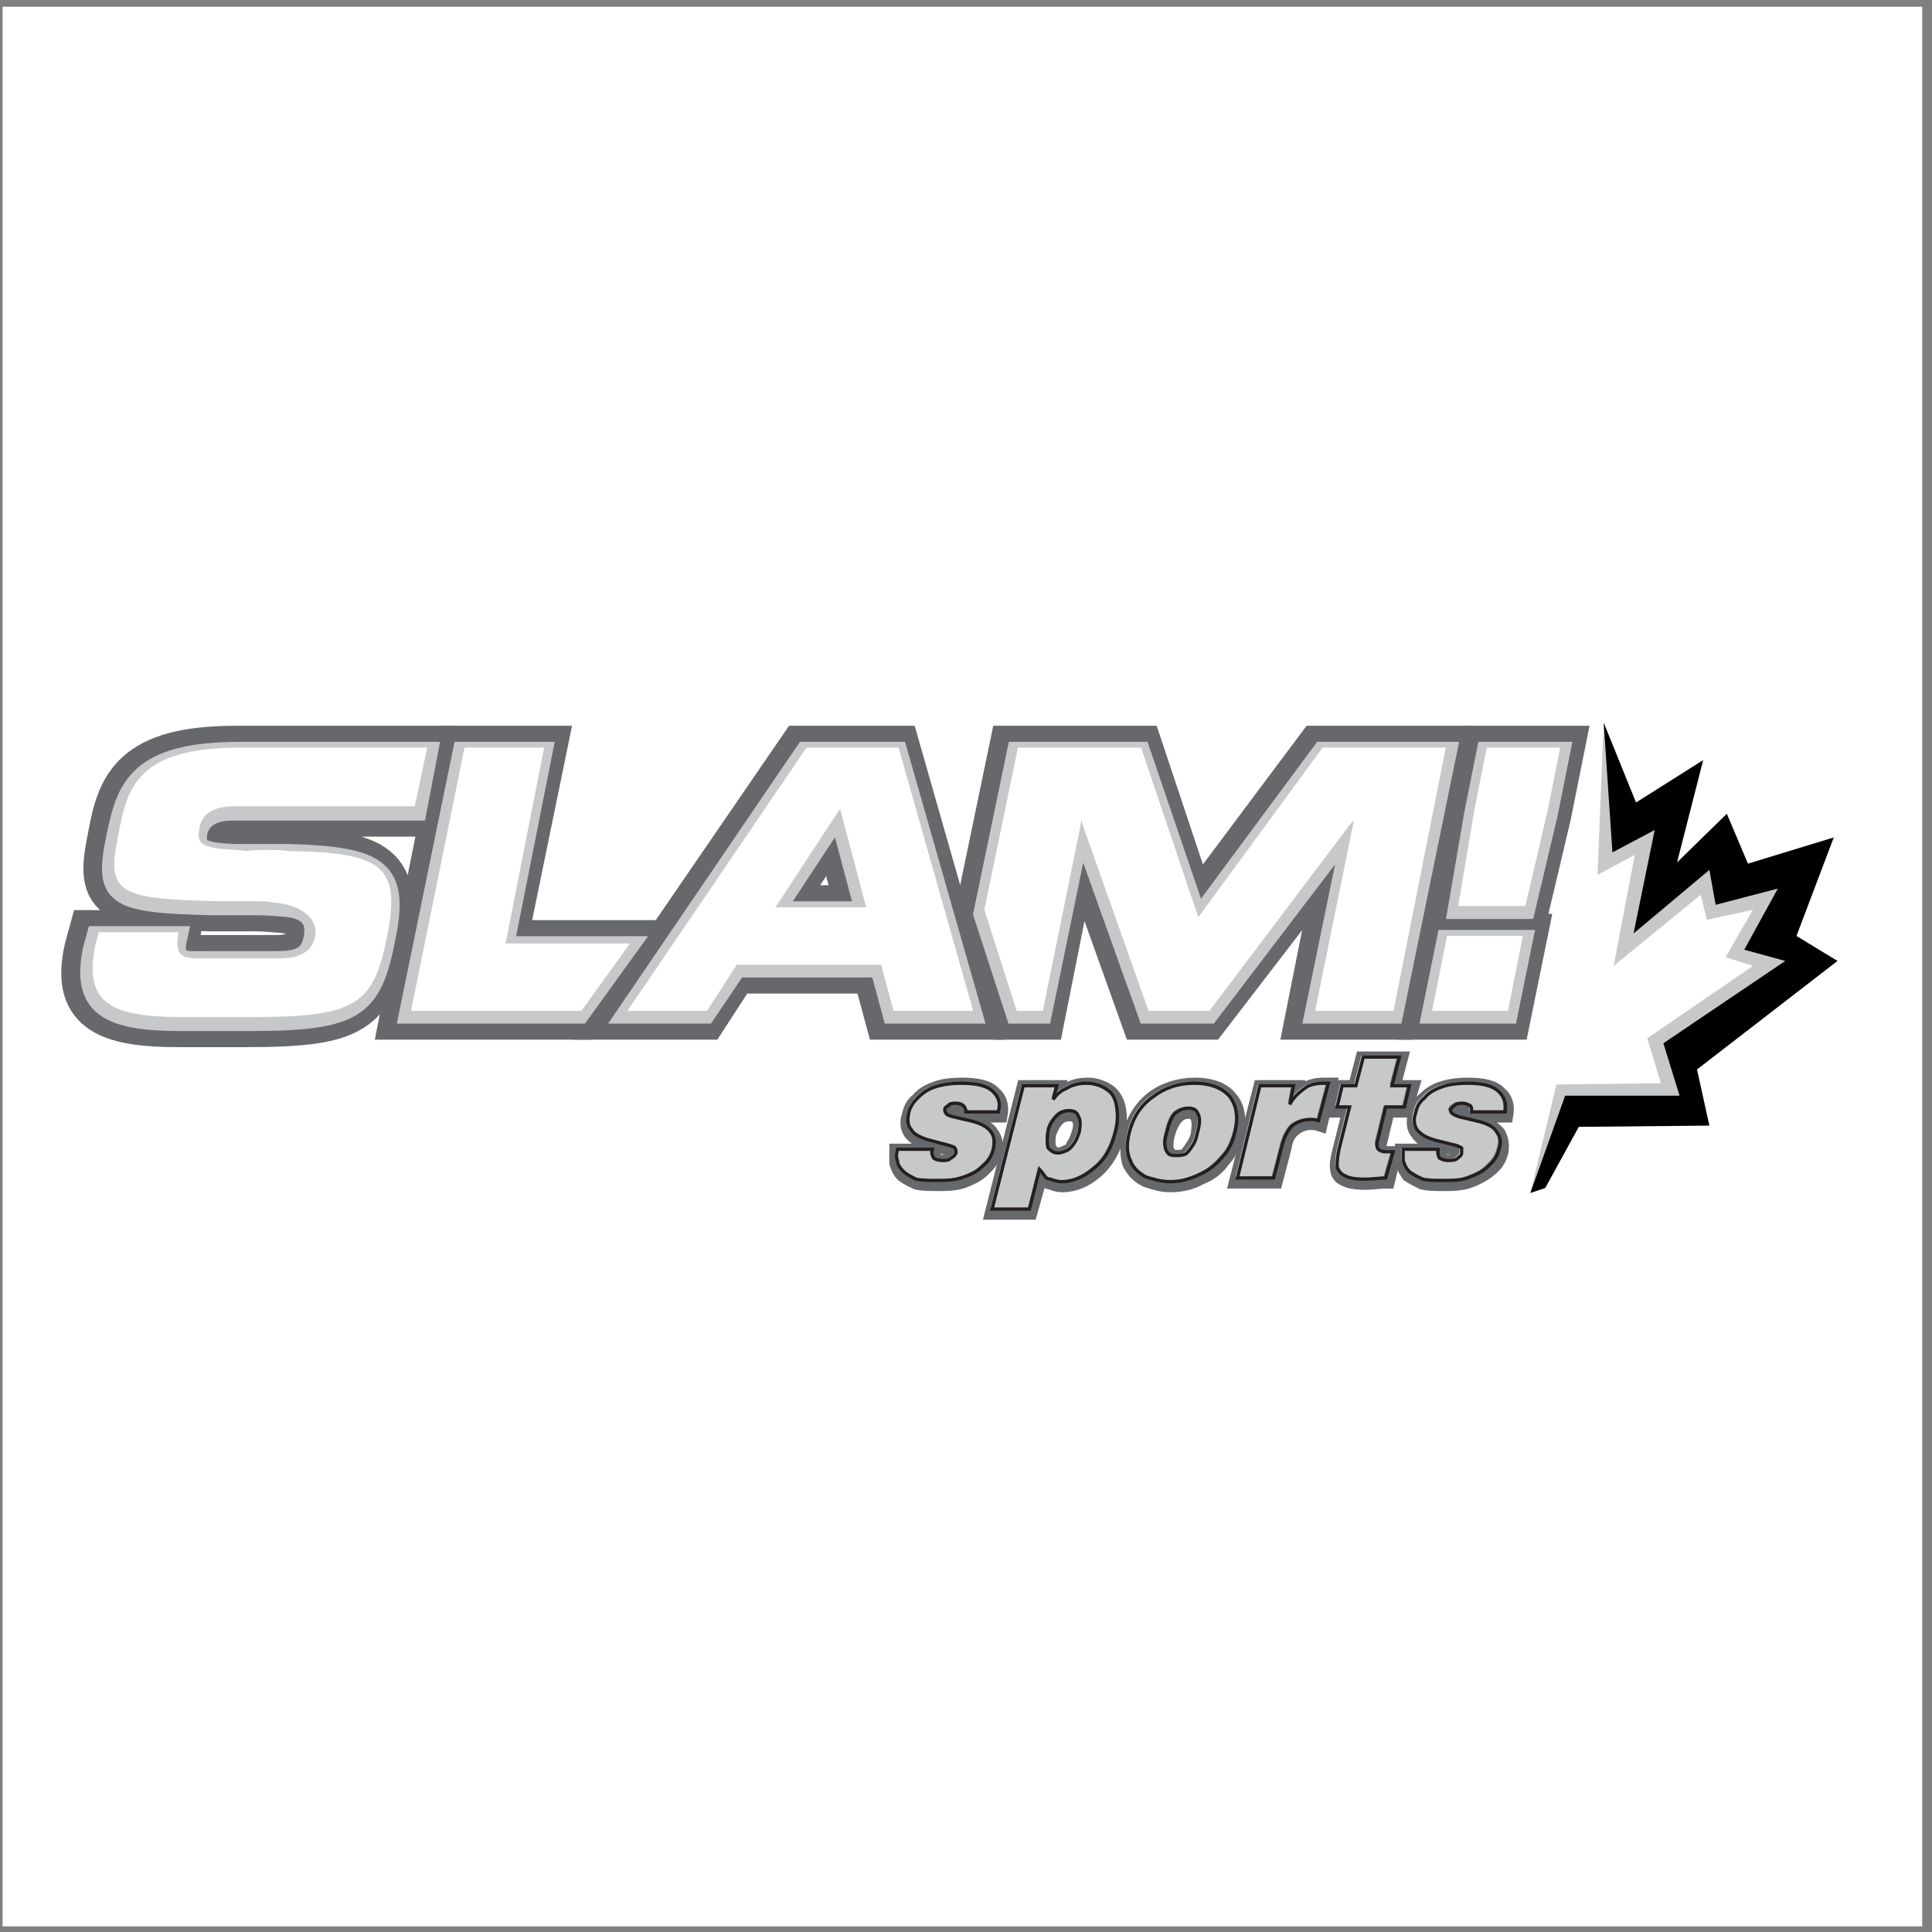
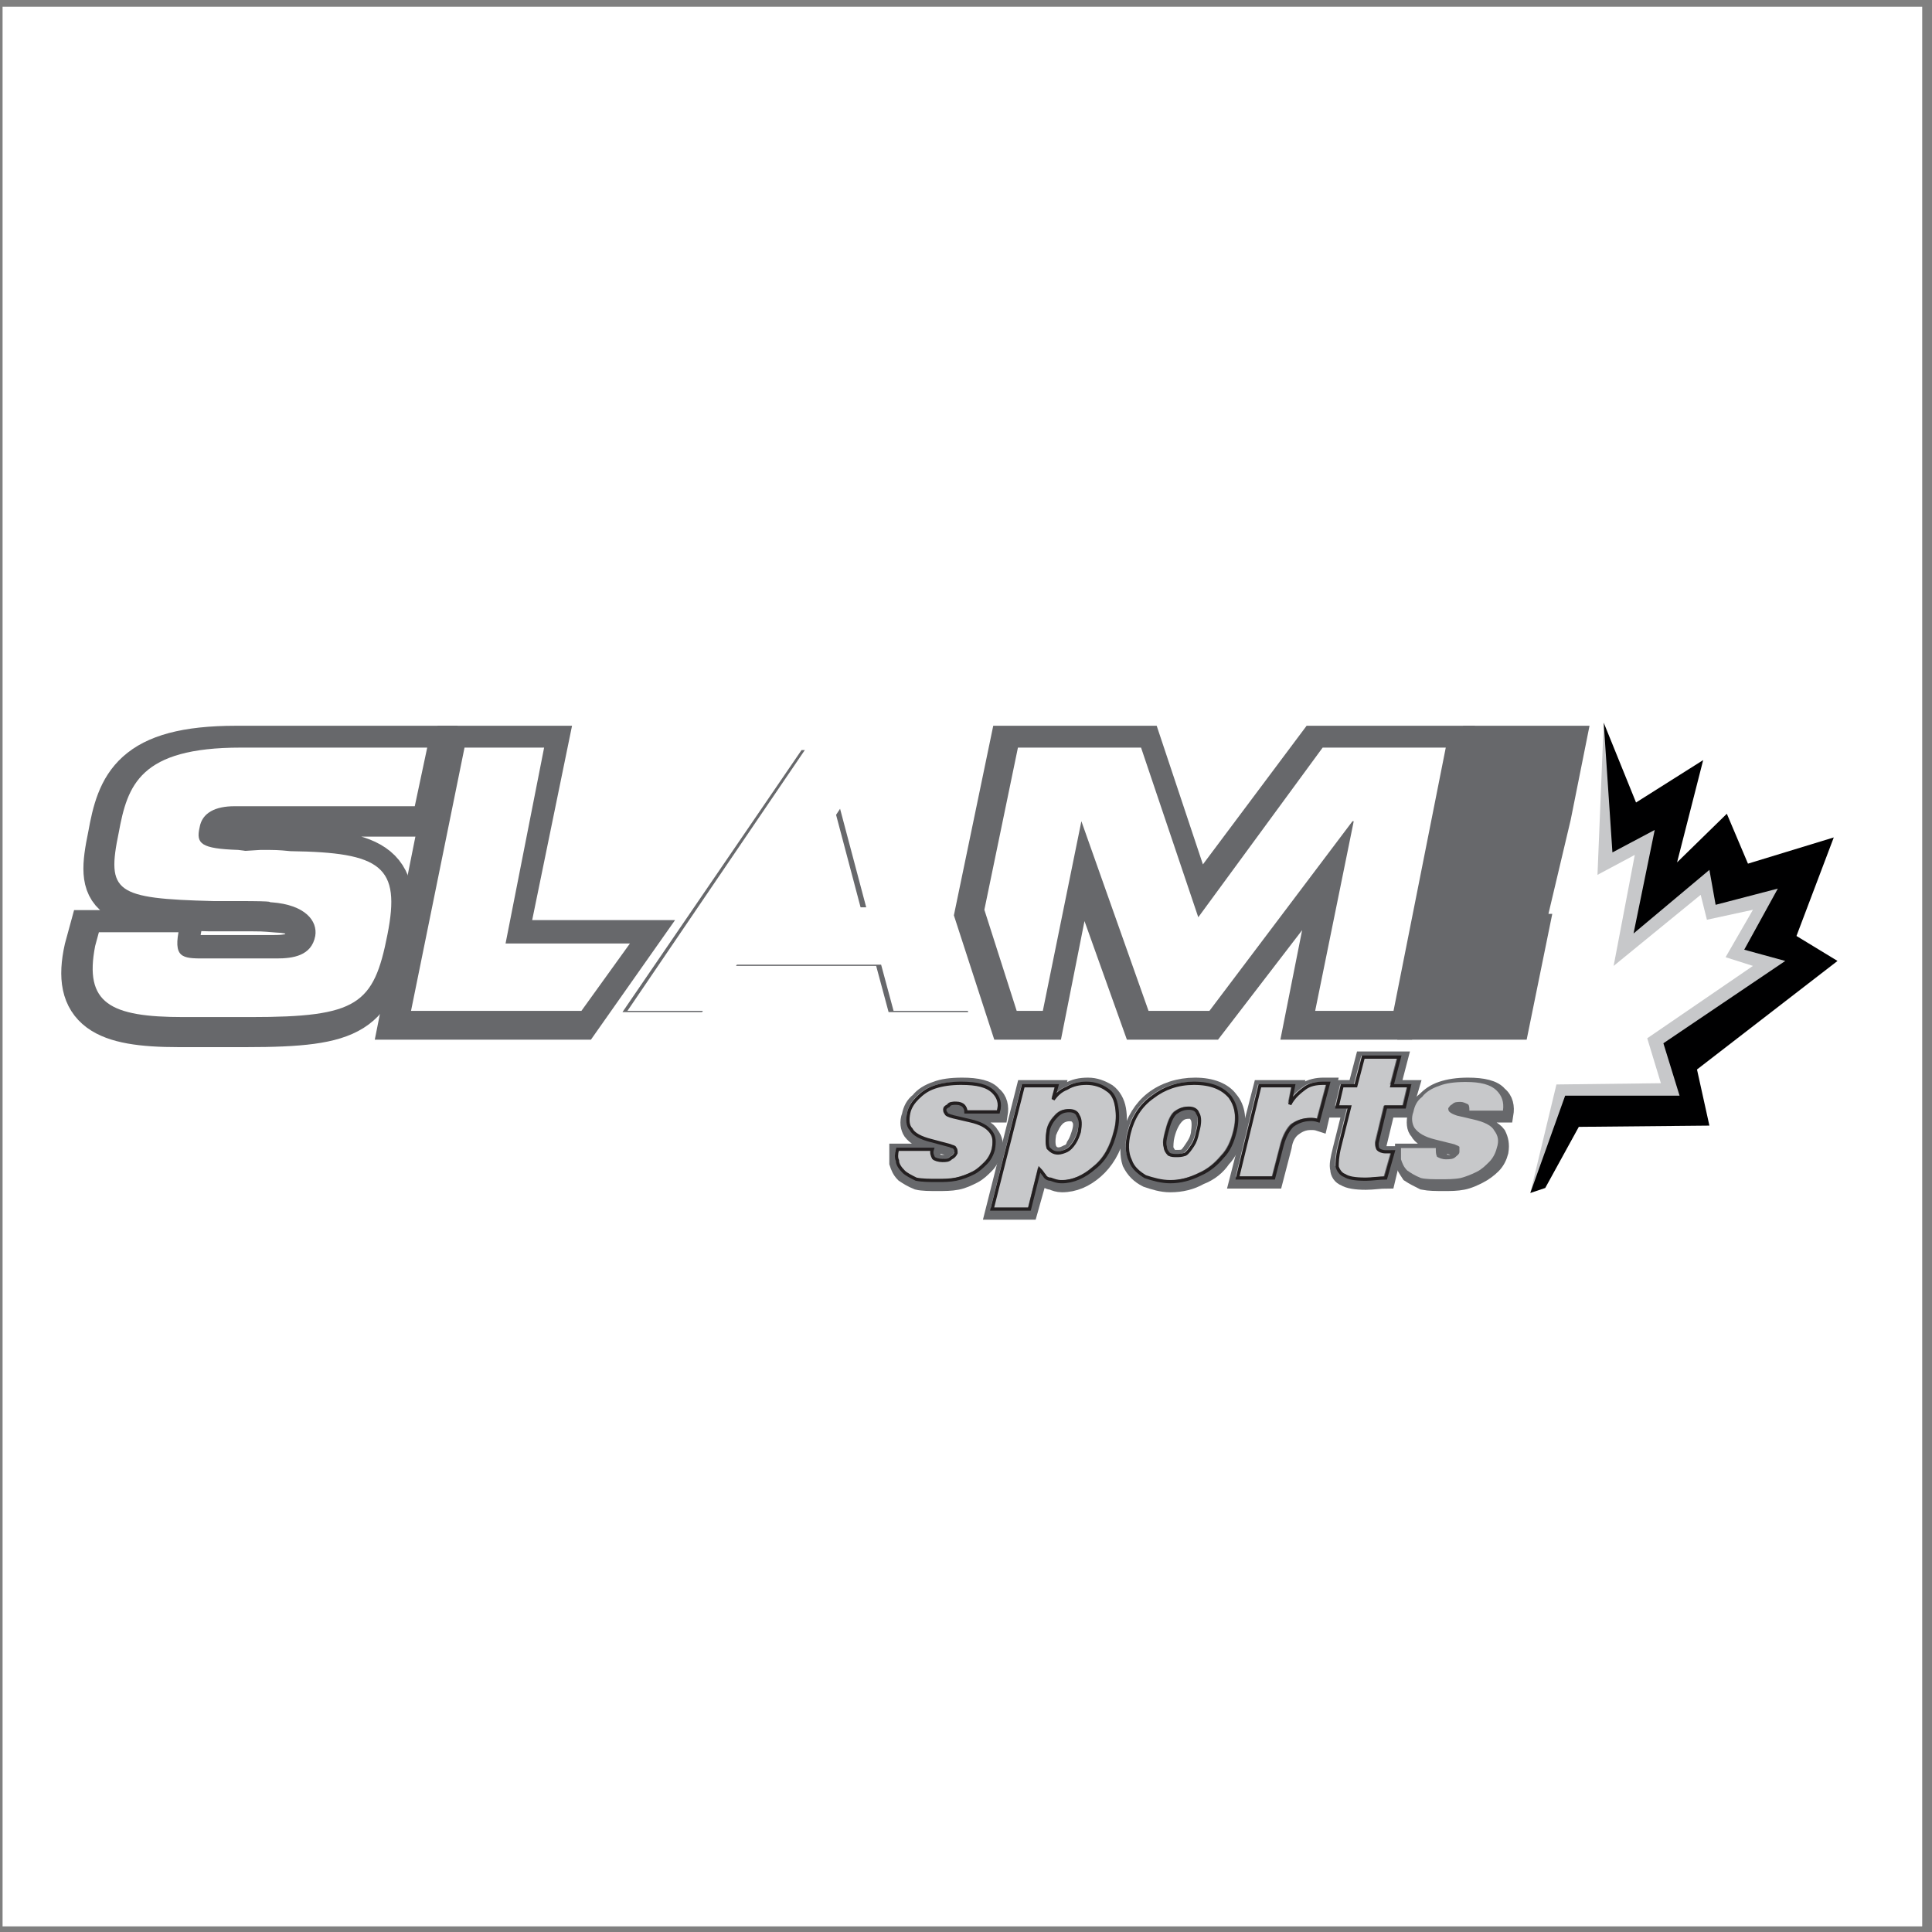
<svg xmlns="http://www.w3.org/2000/svg" width="194pt" height="194pt" viewBox="0 0 194 194" version="1.1">
  <rect x="0" y="0" width="194" height="194" fill="#808080" stroke="none" />
  <g id="surface1">
    <path style=" stroke:none;fill-rule:evenodd;fill:rgb(100%,100%,100%);fill-opacity:1;" d="M 0.258 0.676 L 193.016 0.676 L 193.016 193.434 L 0.258 193.434 L 0.258 0.676 " />
    <path style=" stroke:none;fill-rule:evenodd;fill:rgb(40.399%,40.799%,42%);fill-opacity:1;" d="M 41.398 81.211 L 23.039 81.211 C 21.168 81.211 19.793 81.836 19.543 83.34 C 19.168 84.969 19.668 85.469 23.414 85.594 C 24.664 85.594 23.414 85.594 25.664 85.594 C 27.16 85.594 27.41 85.594 28.66 85.594 C 37.777 85.844 39.773 87.223 38.402 93.984 C 37.027 101.125 35.402 102.379 24.664 102.379 L 17.922 102.379 C 10.551 102.379 7.805 100.875 9.055 95.238 L 9.43 93.859 L 17.422 93.859 C 16.922 96.617 18.047 96.367 20.293 96.367 L 27.285 96.367 C 28.91 96.367 30.785 96.242 31.156 94.238 C 31.406 92.609 31.156 90.98 27.785 90.855 C 26.164 90.73 26.789 90.73 23.289 90.73 C 22.418 90.73 21.668 90.73 20.918 90.73 C 11.051 90.48 10.18 89.852 11.426 83.84 C 12.301 78.953 13.551 75.32 23.664 75.32 L 42.648 75.32 L 41.398 81.211 " />
    <path style="fill:none;stroke-width:52.532;stroke-linecap:butt;stroke-linejoin:miter;stroke:rgb(40.399%,40.799%,42%);stroke-opacity:1;stroke-miterlimit:2.613;" d="M 414.627 1126.145 L 230.748 1126.145 C 212.008 1126.145 198.237 1119.905 195.733 1104.889 C 191.977 1088.625 196.985 1083.633 234.504 1082.385 C 247.024 1082.385 234.504 1082.385 257.039 1082.385 C 272.023 1082.385 274.527 1082.385 287.046 1082.385 C 378.36 1079.889 398.352 1066.121 384.62 998.608 C 370.848 927.313 354.573 914.793 247.024 914.793 L 179.497 914.793 C 105.672 914.793 78.168 929.809 90.687 986.089 L 94.443 999.856 L 174.489 999.856 C 169.481 972.321 180.749 974.817 203.245 974.817 L 273.275 974.817 C 289.55 974.817 308.329 976.065 312.085 996.073 C 314.55 1012.337 312.085 1028.601 278.283 1029.849 C 262.047 1031.097 268.307 1031.097 233.252 1031.097 C 224.528 1031.097 217.016 1031.097 209.504 1031.097 C 110.679 1033.593 101.955 1039.873 114.435 1099.897 C 123.199 1148.688 135.718 1184.96 237.008 1184.96 L 427.146 1184.96 Z M 414.627 1126.145 " transform="matrix(0.1,0,0,-0.1,0,194)" />
    <path style=" stroke:none;fill-rule:evenodd;fill:rgb(40.399%,40.799%,42%);fill-opacity:1;" d="M 46.02 75.32 L 54.137 75.32 L 50.141 94.863 L 62.629 94.863 L 57.883 101.629 L 40.773 101.629 L 46.02 75.32 " />
    <path style="fill:none;stroke-width:52.532;stroke-linecap:butt;stroke-linejoin:miter;stroke:rgb(40.399%,40.799%,42%);stroke-opacity:1;stroke-miterlimit:2.613;" d="M 460.91 1184.96 L 542.208 1184.96 L 502.185 989.833 L 627.261 989.833 L 579.727 922.281 L 408.367 922.281 Z M 460.91 1184.96 " transform="matrix(0.1,0,0,-0.1,0,194)" />
    <path style=" stroke:none;fill-rule:evenodd;fill:rgb(40.399%,40.799%,42%);fill-opacity:1;" d="M 80.484 75.32 L 89.727 75.32 L 97.219 101.629 L 89.227 101.629 L 87.98 96.992 L 73.492 96.992 L 70.496 101.629 L 62.504 101.629 Z M 77.363 91.355 L 86.48 91.355 L 83.859 81.461 Z M 77.363 91.355 " />
-     <path style="fill:none;stroke-width:52.532;stroke-linecap:butt;stroke-linejoin:miter;stroke:rgb(40.399%,40.799%,42%);stroke-opacity:1;stroke-miterlimit:2.613;" d="M 806.132 1184.96 L 898.659 1184.96 L 973.697 922.281 L 893.651 922.281 L 881.171 968.577 L 736.063 968.577 L 706.055 922.281 L 626.009 922.281 Z M 774.834 1024.857 L 866.147 1024.857 L 839.896 1123.688 Z M 774.834 1024.857 " transform="matrix(0.1,0,0,-0.1,0,194)" />
    <path style=" stroke:none;fill-rule:evenodd;fill:rgb(40.399%,40.799%,42%);fill-opacity:1;" d="M 101.715 75.32 L 114.078 75.32 L 119.699 92.23 L 132.312 75.32 L 144.676 75.32 L 139.43 101.629 L 131.562 101.629 L 135.309 82.711 L 120.824 101.629 L 114.828 101.629 L 108.086 82.711 L 107.961 82.711 L 104.215 101.629 L 101.59 101.629 L 98.344 91.605 L 101.715 75.32 " />
    <path style="fill:none;stroke-width:52.532;stroke-linecap:butt;stroke-linejoin:miter;stroke:rgb(40.399%,40.799%,42%);stroke-opacity:1;stroke-miterlimit:2.613;" d="M 1018.727 1184.96 L 1142.552 1184.96 L 1198.85 1016.081 L 1325.179 1184.96 L 1449.004 1184.96 L 1396.461 922.281 L 1317.667 922.281 L 1355.186 1111.168 L 1210.118 922.281 L 1150.064 922.281 L 1082.537 1111.168 L 1081.285 1111.168 L 1043.766 922.281 L 1017.476 922.281 L 984.964 1022.361 Z M 1018.727 1184.96 " transform="matrix(0.1,0,0,-0.1,0,194)" />
    <path style=" stroke:none;fill-rule:evenodd;fill:rgb(40.399%,40.799%,42%);fill-opacity:1;" d="M 144.801 94.238 L 152.418 94.238 L 150.918 101.629 L 143.301 101.629 Z M 147.422 81.586 L 148.797 75.32 L 156.164 75.32 L 154.914 81.586 L 152.668 91.105 L 145.801 91.105 L 147.422 81.586 " />
    <path style="fill:none;stroke-width:52.532;stroke-linecap:butt;stroke-linejoin:miter;stroke:rgb(40.399%,40.799%,42%);stroke-opacity:1;stroke-miterlimit:2.613;" d="M 1450.256 996.073 L 1526.546 996.073 L 1511.523 922.281 L 1435.232 922.281 Z M 1476.507 1122.401 L 1490.279 1184.96 L 1564.065 1184.96 L 1551.546 1122.401 L 1529.05 1027.353 L 1460.271 1027.353 Z M 1476.507 1122.401 " transform="matrix(0.1,0,0,-0.1,0,194)" />
-     <path style="fill:none;stroke-width:20.234;stroke-linecap:butt;stroke-linejoin:miter;stroke:rgb(78%,78.4%,79.199%);stroke-opacity:1;stroke-miterlimit:2.613;" d="M 418.383 1126.145 L 233.252 1126.145 C 215.764 1126.145 201.993 1119.905 198.237 1104.889 C 195.733 1088.625 199.489 1083.633 237.008 1082.385 C 250.779 1082.385 237.008 1082.385 259.543 1082.385 C 274.527 1082.385 278.283 1082.385 289.55 1082.385 C 382.116 1079.889 400.856 1066.121 387.123 998.608 C 373.352 927.313 357.077 914.793 249.527 914.793 L 182.001 914.793 C 108.175 914.793 81.924 929.809 93.191 986.089 L 96.947 999.856 L 178.245 999.856 C 171.985 972.321 183.253 974.817 207.001 974.817 L 275.779 974.817 C 293.306 974.817 310.833 976.065 314.55 996.073 C 318.306 1012.337 314.55 1028.601 282.039 1029.849 C 264.551 1031.097 270.81 1031.097 235.756 1031.097 C 227.032 1031.097 219.52 1031.097 212.008 1031.097 C 113.183 1033.593 104.42 1039.873 116.939 1099.897 C 126.955 1148.688 138.222 1184.96 240.764 1184.96 L 429.65 1184.96 Z M 464.666 1184.96 L 544.711 1184.96 L 505.94 989.833 L 631.017 989.833 L 582.231 922.281 L 410.871 922.281 Z M 808.597 1184.96 L 901.162 1184.96 L 976.201 922.281 L 896.155 922.281 L 883.674 968.577 L 739.819 968.577 L 708.559 922.281 L 629.765 922.281 Z M 777.338 1024.857 L 868.651 1024.857 L 842.399 1123.688 Z M 1021.231 1184.96 L 1145.056 1184.96 L 1202.606 1016.081 L 1327.683 1184.96 L 1452.76 1184.96 L 1398.965 922.281 L 1320.171 922.281 L 1358.942 1111.168 L 1357.69 1111.168 L 1213.874 922.281 L 1152.568 922.281 L 1085.041 1111.168 L 1046.231 922.281 L 1019.979 922.281 L 987.468 1022.361 Z M 1452.76 996.073 L 1529.05 996.073 L 1514.026 922.281 L 1437.736 922.281 Z M 1480.263 1122.401 L 1492.783 1184.96 L 1566.569 1184.96 L 1554.049 1122.401 L 1531.554 1027.353 L 1463.988 1027.353 Z M 1480.263 1122.401 " transform="matrix(0.1,0,0,-0.1,0,194)" />
    <path style=" stroke:none;fill-rule:evenodd;fill:rgb(13.699%,12.199%,12.5%);fill-opacity:1;" d="M 89.977 115.531 L 93.473 115.531 C 93.473 115.906 93.473 116.16 93.598 116.41 C 93.848 116.535 94.098 116.66 94.473 116.66 C 94.848 116.66 95.223 116.66 95.473 116.41 C 95.598 116.285 95.848 116.16 95.848 115.906 C 95.848 115.656 95.848 115.531 95.848 115.406 C 95.723 115.281 95.598 115.281 95.348 115.156 L 93.348 114.656 C 92.352 114.406 91.727 114.031 91.352 113.527 C 91.102 113.152 90.977 112.527 91.227 111.898 C 91.352 111.273 91.602 110.773 92.102 110.398 C 92.477 109.895 93.098 109.52 93.848 109.27 C 94.473 109.02 95.348 108.895 96.469 108.895 C 97.969 108.895 99.094 109.145 99.594 109.77 C 100.219 110.27 100.344 111.023 100.219 111.773 L 96.844 111.773 C 96.844 111.523 96.844 111.273 96.719 111.148 C 96.469 111.023 96.223 110.898 95.973 110.898 C 95.598 110.898 95.348 110.898 95.098 111.148 C 94.973 111.273 94.848 111.398 94.723 111.523 C 94.723 111.648 94.723 111.773 94.848 111.898 C 94.973 112.023 95.223 112.148 95.598 112.277 L 97.219 112.652 C 98.344 112.902 99.094 113.277 99.344 113.777 C 99.719 114.281 99.844 114.781 99.594 115.531 C 99.469 116.031 99.219 116.535 98.844 116.91 C 98.469 117.285 98.094 117.66 97.594 117.914 C 97.094 118.164 96.594 118.414 95.973 118.539 C 95.348 118.664 94.723 118.664 93.973 118.664 C 93.223 118.664 92.477 118.664 91.977 118.539 C 91.352 118.289 90.977 118.039 90.602 117.785 C 90.227 117.41 90.102 117.035 89.977 116.66 C 89.977 116.41 89.977 116.031 89.977 115.531 " />
    <path style="fill:none;stroke-width:16.329;stroke-linecap:butt;stroke-linejoin:miter;stroke:rgb(40.399%,40.799%,42%);stroke-opacity:1;stroke-miterlimit:2.613;" d="M 901.162 783.473 L 936.178 783.473 C 936.178 779.69 936.178 777.194 937.43 774.698 C 939.933 773.45 942.437 772.202 946.193 772.202 C 949.949 772.202 953.705 772.202 956.209 774.698 C 957.461 775.946 959.965 777.194 959.965 779.69 C 959.965 782.225 959.965 783.473 959.965 784.721 C 958.713 785.969 957.461 785.969 954.957 787.217 L 934.926 792.21 C 924.949 794.706 918.69 798.45 914.934 803.481 C 912.43 807.225 911.178 813.466 913.682 819.745 C 914.934 825.985 917.438 830.978 922.445 834.722 C 926.201 839.753 932.422 843.497 939.933 845.993 C 946.193 848.49 954.957 849.738 966.224 849.738 C 981.208 849.738 992.476 847.241 997.484 841.001 C 1003.743 836.009 1004.995 828.481 1003.743 820.993 L 969.98 820.993 C 969.98 823.489 969.98 825.985 968.728 827.233 C 966.224 828.481 963.72 829.73 961.216 829.73 C 957.461 829.73 954.957 829.73 952.453 827.233 C 951.201 825.985 949.949 824.737 948.697 823.489 C 948.697 822.241 948.697 820.993 949.949 819.745 C 951.201 818.497 953.705 817.249 957.461 815.962 L 973.697 812.218 C 984.964 809.721 992.476 805.977 994.98 800.985 C 998.736 795.954 999.987 790.962 997.484 783.473 C 996.232 778.442 993.728 773.45 989.972 769.705 C 986.216 765.961 982.46 762.217 977.453 759.682 C 972.445 757.186 967.476 754.69 961.216 753.442 C 954.957 752.193 948.697 752.193 941.185 752.193 C 933.674 752.193 926.201 752.193 921.193 753.442 C 914.934 755.938 911.178 758.434 907.422 760.93 C 903.666 764.713 902.414 768.457 901.162 772.202 C 901.162 774.698 901.162 778.442 901.162 783.473 Z M 901.162 783.473 " transform="matrix(0.1,0,0,-0.1,0,194)" />
    <path style=" stroke:none;fill-rule:evenodd;fill:rgb(13.699%,12.199%,12.5%);fill-opacity:1;" d="M 108.211 112.148 C 108.461 112.527 108.461 113.027 108.211 113.777 C 108.086 114.156 107.961 114.531 107.711 114.906 C 107.586 115.281 107.336 115.531 106.961 115.656 C 106.711 115.781 106.461 115.906 106.086 115.906 C 105.711 115.906 105.34 115.656 105.215 115.406 C 104.965 115.031 104.965 114.406 105.09 113.652 C 105.34 113.027 105.59 112.527 105.961 112.148 C 106.336 111.773 106.836 111.648 107.211 111.648 C 107.711 111.648 107.961 111.773 108.211 112.148 Z M 104.34 117.535 C 104.465 117.785 104.59 118.039 104.84 118.164 C 104.965 118.414 105.215 118.539 105.465 118.539 C 105.711 118.664 106.086 118.789 106.461 118.789 C 107.711 118.789 108.836 118.289 109.832 117.41 C 110.832 116.535 111.582 115.281 111.957 113.777 C 112.207 112.902 112.207 112.023 112.082 111.273 C 111.957 110.523 111.582 109.895 111.082 109.52 C 110.457 109.145 109.832 108.895 109.086 108.895 C 108.336 108.895 107.711 109.02 107.086 109.395 C 106.461 109.645 105.961 110.02 105.59 110.523 L 105.961 109.145 L 102.715 109.145 L 99.594 121.547 L 103.215 121.547 L 104.34 117.535 " />
    <path style="fill:none;stroke-width:16.329;stroke-linecap:butt;stroke-linejoin:miter;stroke:rgb(40.399%,40.799%,42%);stroke-opacity:1;stroke-miterlimit:2.613;" d="M 1083.789 817.249 C 1086.293 813.466 1086.293 808.473 1083.789 800.985 C 1082.537 797.202 1081.285 793.458 1078.781 789.713 C 1077.53 785.969 1075.026 783.473 1071.27 782.225 C 1068.766 780.938 1066.262 779.69 1062.506 779.69 C 1058.75 779.69 1054.995 782.225 1053.743 784.721 C 1051.278 788.465 1051.278 794.706 1052.491 802.233 C 1054.995 808.473 1057.498 813.466 1061.254 817.249 C 1065.01 820.993 1070.018 822.241 1073.774 822.241 C 1078.781 822.241 1081.285 820.993 1083.789 817.249 Z M 1045.018 763.465 C 1046.231 760.93 1047.522 758.434 1050.026 757.186 C 1051.278 754.69 1053.743 753.442 1056.247 753.442 C 1058.75 752.193 1062.506 750.945 1066.262 750.945 C 1078.781 750.945 1090.049 755.938 1100.025 764.713 C 1110.041 773.45 1117.553 785.969 1121.308 800.985 C 1123.812 809.721 1123.812 818.497 1122.56 825.985 C 1121.308 833.474 1117.553 839.753 1112.545 843.497 C 1106.285 847.241 1100.025 849.738 1092.514 849.738 C 1085.041 849.738 1078.781 848.49 1072.522 844.745 C 1066.262 842.249 1061.254 838.505 1057.498 833.474 L 1061.254 847.241 L 1028.743 847.241 L 997.484 723.41 L 1033.751 723.41 Z M 1045.018 763.465 " transform="matrix(0.1,0,0,-0.1,0,194)" />
    <path style=" stroke:none;fill-rule:evenodd;fill:rgb(13.699%,12.199%,12.5%);fill-opacity:1;" d="M 117.324 116.031 C 117.074 115.781 116.953 115.531 116.828 115.281 C 116.828 114.906 116.828 114.406 116.953 113.902 C 117.199 112.902 117.574 112.277 117.949 111.898 C 118.324 111.523 118.699 111.398 119.199 111.398 C 119.699 111.398 119.949 111.523 120.074 111.898 C 120.324 112.277 120.324 112.902 120.199 113.777 C 120.074 114.406 119.824 114.781 119.574 115.156 C 119.324 115.531 119.074 115.906 118.824 116.031 C 118.574 116.16 118.324 116.16 117.949 116.16 C 117.699 116.16 117.449 116.16 117.324 116.031 Z M 115.578 110.27 C 114.453 111.148 113.703 112.402 113.328 113.902 C 113.078 114.906 113.078 115.906 113.328 116.66 C 113.703 117.41 114.203 117.914 114.953 118.289 C 115.703 118.539 116.453 118.789 117.324 118.789 C 118.449 118.789 119.449 118.539 120.324 118.039 C 121.32 117.66 122.07 117.035 122.57 116.285 C 123.195 115.656 123.57 114.781 123.82 113.777 C 124.195 112.402 124.07 111.148 123.32 110.27 C 122.695 109.395 121.445 108.895 119.824 108.895 C 118.199 108.895 116.703 109.395 115.578 110.27 " />
    <path style="fill:none;stroke-width:16.329;stroke-linecap:butt;stroke-linejoin:miter;stroke:rgb(40.399%,40.799%,42%);stroke-opacity:1;stroke-miterlimit:2.613;" d="M 1175.064 778.442 C 1172.599 780.938 1171.347 783.473 1170.095 785.969 C 1170.095 789.713 1170.095 794.706 1171.347 799.737 C 1173.812 809.721 1177.567 815.962 1181.323 819.745 C 1185.079 823.489 1188.835 824.737 1193.843 824.737 C 1198.85 824.737 1201.354 823.489 1202.606 819.745 C 1205.11 815.962 1205.11 809.721 1203.858 800.985 C 1202.606 794.706 1200.102 790.962 1197.598 787.217 C 1195.095 783.473 1192.591 779.69 1190.087 778.442 C 1187.583 777.194 1185.079 777.194 1181.323 777.194 C 1178.858 777.194 1176.315 777.194 1175.064 778.442 Z M 1157.575 836.009 C 1146.308 827.233 1138.796 814.714 1135.041 799.737 C 1132.576 789.713 1132.576 779.69 1135.041 772.202 C 1138.796 764.713 1143.804 759.682 1151.316 755.938 C 1158.827 753.442 1166.339 750.945 1175.064 750.945 C 1186.331 750.945 1196.347 753.442 1205.11 758.434 C 1215.126 762.217 1222.598 768.457 1227.606 775.946 C 1233.866 782.225 1237.621 790.962 1240.125 800.985 C 1243.881 814.714 1242.629 827.233 1235.118 836.009 C 1228.858 844.745 1216.378 849.738 1200.102 849.738 C 1183.827 849.738 1168.843 844.745 1157.575 836.009 Z M 1157.575 836.009 " transform="matrix(0.1,0,0,-0.1,0,194)" />
    <path style=" stroke:none;fill-rule:evenodd;fill:rgb(13.699%,12.199%,12.5%);fill-opacity:1;" d="M 127.816 118.414 L 124.07 118.414 L 126.441 109.145 L 129.812 109.145 L 129.316 111.023 C 129.812 110.27 130.312 109.77 130.812 109.395 C 131.438 109.02 132.062 108.895 132.688 108.895 C 132.938 108.895 133.062 108.895 133.188 108.895 L 132.312 112.652 C 131.938 112.527 131.688 112.527 131.438 112.527 C 130.688 112.527 130.188 112.777 129.688 113.152 C 129.191 113.527 128.816 114.156 128.691 115.031 L 127.816 118.414 " />
    <path style="fill:none;stroke-width:16.329;stroke-linecap:butt;stroke-linejoin:miter;stroke:rgb(40.399%,40.799%,42%);stroke-opacity:1;stroke-miterlimit:2.613;" d="M 1280.148 754.69 L 1242.629 754.69 L 1266.377 847.241 L 1300.179 847.241 L 1295.172 828.481 C 1300.179 836.009 1305.148 841.001 1310.156 844.745 C 1316.415 848.49 1322.675 849.738 1328.935 849.738 C 1331.439 849.738 1332.691 849.738 1333.943 849.738 L 1325.179 812.218 C 1321.423 813.466 1318.919 813.466 1316.415 813.466 C 1308.904 813.466 1303.896 810.97 1298.888 807.225 C 1293.881 803.481 1290.164 797.202 1288.912 788.465 Z M 1280.148 754.69 " transform="matrix(0.1,0,0,-0.1,0,194)" />
    <path style=" stroke:none;fill-rule:evenodd;fill:rgb(13.699%,12.199%,12.5%);fill-opacity:1;" d="M 134.559 109.145 L 135.934 109.145 L 136.684 106.262 L 140.305 106.262 L 139.555 109.145 L 141.43 109.145 L 140.805 111.273 L 139.055 111.273 L 138.18 114.906 C 138.055 115.156 138.055 115.406 138.18 115.531 C 138.305 115.656 138.555 115.781 138.93 115.781 L 139.68 115.781 L 139.055 118.414 C 138.305 118.414 137.684 118.539 136.934 118.539 C 135.934 118.539 135.184 118.414 134.809 118.164 C 134.434 118.039 134.184 117.66 134.184 117.285 C 134.059 116.91 134.184 116.285 134.434 115.281 L 135.434 111.273 L 134.059 111.273 L 134.559 109.145 " />
    <path style="fill:none;stroke-width:16.329;stroke-linecap:butt;stroke-linejoin:miter;stroke:rgb(40.399%,40.799%,42%);stroke-opacity:1;stroke-miterlimit:2.613;" d="M 1347.675 847.241 L 1361.446 847.241 L 1368.958 876.025 L 1405.225 876.025 L 1397.713 847.241 L 1416.492 847.241 L 1410.233 825.985 L 1392.706 825.985 L 1383.942 789.713 C 1382.729 787.217 1382.729 784.721 1383.942 783.473 C 1385.194 782.225 1387.698 780.938 1391.454 780.938 L 1398.965 780.938 L 1392.706 754.69 C 1385.194 754.69 1378.934 753.442 1371.462 753.442 C 1361.446 753.442 1353.935 754.69 1350.179 757.186 C 1346.423 758.434 1343.919 762.217 1343.919 765.961 C 1342.667 769.705 1343.919 775.946 1346.423 785.969 L 1356.438 825.985 L 1342.667 825.985 Z M 1347.675 847.241 " transform="matrix(0.1,0,0,-0.1,0,194)" />
    <path style=" stroke:none;fill-rule:evenodd;fill:rgb(13.699%,12.199%,12.5%);fill-opacity:1;" d="M 140.68 115.531 L 144.301 115.531 C 144.176 115.906 144.176 116.16 144.426 116.41 C 144.551 116.535 144.926 116.66 145.301 116.66 C 145.676 116.66 145.926 116.66 146.172 116.41 C 146.422 116.285 146.547 116.16 146.547 115.906 C 146.672 115.656 146.672 115.531 146.547 115.406 C 146.422 115.281 146.297 115.281 146.051 115.156 L 144.051 114.656 C 143.051 114.406 142.426 114.031 142.176 113.527 C 141.805 113.152 141.805 112.527 141.926 111.898 C 142.051 111.273 142.301 110.773 142.801 110.398 C 143.301 109.895 143.801 109.52 144.551 109.27 C 145.301 109.02 146.172 108.895 147.172 108.895 C 148.672 108.895 149.797 109.145 150.297 109.77 C 150.918 110.27 151.043 111.023 150.918 111.773 L 147.547 111.773 C 147.672 111.523 147.547 111.273 147.422 111.148 C 147.297 111.023 147.047 110.898 146.672 110.898 C 146.297 110.898 146.051 110.898 145.801 111.148 C 145.676 111.273 145.551 111.398 145.551 111.523 C 145.426 111.648 145.551 111.773 145.551 111.898 C 145.676 112.023 145.926 112.148 146.297 112.277 L 148.047 112.652 C 149.047 112.902 149.797 113.277 150.172 113.777 C 150.422 114.281 150.547 114.781 150.422 115.531 C 150.297 116.031 150.047 116.535 149.672 116.91 C 149.297 117.285 148.797 117.66 148.297 117.914 C 147.797 118.164 147.297 118.414 146.672 118.539 C 146.051 118.664 145.426 118.664 144.801 118.664 C 143.926 118.664 143.301 118.664 142.676 118.539 C 142.176 118.289 141.68 118.039 141.305 117.785 C 141.055 117.41 140.805 117.035 140.68 116.66 C 140.68 116.41 140.68 116.031 140.68 115.531 " />
    <path style="fill:none;stroke-width:16.329;stroke-linecap:butt;stroke-linejoin:miter;stroke:rgb(40.399%,40.799%,42%);stroke-opacity:1;stroke-miterlimit:2.613;" d="M 1408.981 783.473 L 1445.248 783.473 C 1443.996 779.69 1443.996 777.194 1446.5 774.698 C 1447.752 773.45 1451.508 772.202 1455.263 772.202 C 1459.019 772.202 1461.484 772.202 1463.988 774.698 C 1466.492 775.946 1467.744 777.194 1467.744 779.69 C 1468.996 782.225 1468.996 783.473 1467.744 784.721 C 1466.492 785.969 1465.279 785.969 1462.775 787.217 L 1442.744 792.21 C 1432.729 794.706 1426.469 798.45 1423.965 803.481 C 1420.248 807.225 1420.248 813.466 1421.461 819.745 C 1422.713 825.985 1425.217 830.978 1430.225 834.722 C 1435.232 839.753 1440.24 843.497 1447.752 845.993 C 1455.263 848.49 1463.988 849.738 1474.003 849.738 C 1489.027 849.738 1500.255 847.241 1505.263 841.001 C 1511.523 836.009 1512.774 828.481 1511.523 820.993 L 1477.759 820.993 C 1479.011 823.489 1477.759 825.985 1476.507 827.233 C 1475.255 828.481 1472.752 829.73 1468.996 829.73 C 1465.279 829.73 1462.775 829.73 1460.271 827.233 C 1459.019 825.985 1457.767 824.737 1457.767 823.489 C 1456.515 822.241 1457.767 820.993 1457.767 819.745 C 1459.019 818.497 1461.484 817.249 1465.279 815.962 L 1482.767 812.218 C 1492.783 809.721 1500.255 805.977 1504.011 800.985 C 1506.515 795.954 1507.767 790.962 1506.515 783.473 C 1505.263 778.442 1502.798 773.45 1499.042 769.705 C 1495.286 765.961 1490.279 762.217 1485.271 759.682 C 1480.263 757.186 1475.255 754.69 1468.996 753.442 C 1462.775 752.193 1456.515 752.193 1450.256 752.193 C 1441.492 752.193 1435.232 752.193 1428.973 753.442 C 1423.965 755.938 1418.996 758.434 1415.24 760.93 C 1412.737 764.713 1410.233 768.457 1408.981 772.202 C 1408.981 774.698 1408.981 778.442 1408.981 783.473 Z M 1408.981 783.473 " transform="matrix(0.1,0,0,-0.1,0,194)" />
    <path style=" stroke:none;fill-rule:evenodd;fill:rgb(78%,78.4%,79.199%);fill-opacity:1;" d="M 89.977 115.281 L 93.473 115.281 C 93.348 115.656 93.473 115.906 93.598 116.16 C 93.723 116.285 94.098 116.41 94.473 116.41 C 94.848 116.41 95.098 116.41 95.348 116.16 C 95.598 116.031 95.723 115.906 95.848 115.656 C 95.848 115.406 95.848 115.281 95.723 115.156 C 95.723 115.031 95.473 115.031 95.223 114.906 L 93.348 114.406 C 92.352 114.156 91.602 113.777 91.352 113.277 C 90.977 112.902 90.977 112.277 91.102 111.648 C 91.227 111.023 91.602 110.523 91.977 110.145 C 92.477 109.645 92.973 109.27 93.723 109.02 C 94.473 108.77 95.348 108.645 96.348 108.645 C 97.969 108.645 98.969 108.895 99.594 109.52 C 100.094 110.02 100.344 110.648 100.094 111.523 L 96.844 111.523 C 96.844 111.273 96.719 111.023 96.594 110.898 C 96.469 110.773 96.223 110.648 95.848 110.648 C 95.598 110.648 95.223 110.648 95.098 110.898 C 94.848 111.023 94.723 111.148 94.723 111.273 C 94.723 111.398 94.723 111.523 94.848 111.648 C 94.848 111.773 95.098 111.898 95.598 112.023 L 97.219 112.402 C 98.344 112.652 98.969 113.027 99.344 113.527 C 99.719 114.031 99.719 114.531 99.594 115.281 C 99.469 115.781 99.219 116.285 98.844 116.66 C 98.469 117.035 98.094 117.41 97.594 117.66 C 97.094 117.914 96.469 118.164 95.848 118.289 C 95.223 118.414 94.598 118.414 93.973 118.414 C 93.223 118.414 92.477 118.414 91.852 118.289 C 91.352 118.039 90.852 117.785 90.602 117.535 C 90.227 117.16 89.977 116.785 89.977 116.41 C 89.852 116.16 89.852 115.781 89.977 115.281 " />
    <path style="fill:none;stroke-width:3.265;stroke-linecap:butt;stroke-linejoin:miter;stroke:rgb(13.699%,12.199%,12.5%);stroke-opacity:1;stroke-miterlimit:2.613;" d="M 901.162 785.969 L 936.178 785.969 C 934.926 782.225 936.178 779.69 937.43 777.194 C 938.682 775.946 942.437 774.698 946.193 774.698 C 949.949 774.698 952.453 774.698 954.957 777.194 C 957.461 778.442 958.713 779.69 959.965 782.225 C 959.965 784.721 959.965 785.969 958.713 787.217 C 958.713 788.465 956.209 788.465 953.705 789.713 L 934.926 794.706 C 924.949 797.202 917.438 800.985 914.934 805.977 C 911.178 809.721 911.178 815.962 912.43 822.241 C 913.682 828.481 917.438 833.474 921.193 837.257 C 926.201 842.249 931.17 845.993 938.682 848.49 C 946.193 850.986 954.957 852.234 964.972 852.234 C 981.208 852.234 991.224 849.738 997.484 843.497 C 1002.491 838.505 1004.995 832.226 1002.491 823.489 L 969.98 823.489 C 969.98 825.985 968.728 828.481 967.476 829.73 C 966.224 830.978 963.72 832.226 959.965 832.226 C 957.461 832.226 953.705 832.226 952.453 829.73 C 949.949 828.481 948.697 827.233 948.697 825.985 C 948.697 824.737 948.697 823.489 949.949 822.241 C 949.949 820.993 952.453 819.745 957.461 818.497 L 973.697 814.714 C 984.964 812.218 991.224 808.473 994.98 803.481 C 998.736 798.45 998.736 793.458 997.484 785.969 C 996.232 780.938 993.728 775.946 989.972 772.202 C 986.216 768.457 982.46 764.713 977.453 762.217 C 972.445 759.682 966.224 757.186 959.965 755.938 C 953.705 754.69 947.445 754.69 941.185 754.69 C 933.674 754.69 926.201 754.69 919.942 755.938 C 914.934 758.434 909.926 760.93 907.422 763.465 C 903.666 767.209 901.162 770.953 901.162 774.698 C 899.91 777.194 899.91 780.938 901.162 785.969 Z M 901.162 785.969 " transform="matrix(0.1,0,0,-0.1,0,194)" />
    <path style=" stroke:none;fill-rule:evenodd;fill:rgb(78%,78.4%,79.199%);fill-opacity:1;" d="M 108.086 111.898 C 108.336 112.277 108.336 112.777 108.211 113.527 C 108.086 113.902 107.961 114.281 107.711 114.656 C 107.461 115.031 107.211 115.281 106.961 115.406 C 106.711 115.531 106.336 115.656 106.086 115.656 C 105.59 115.656 105.34 115.406 105.09 115.156 C 104.965 114.781 104.965 114.156 105.09 113.402 C 105.215 112.777 105.59 112.277 105.961 111.898 C 106.336 111.523 106.711 111.398 107.211 111.398 C 107.586 111.398 107.961 111.523 108.086 111.898 Z M 104.215 117.285 C 104.465 117.535 104.59 117.785 104.715 117.914 C 104.84 118.164 105.09 118.289 105.34 118.289 C 105.711 118.414 105.961 118.539 106.461 118.539 C 107.586 118.539 108.711 118.039 109.707 117.16 C 110.832 116.285 111.457 115.031 111.832 113.527 C 112.082 112.652 112.082 111.773 111.957 111.023 C 111.832 110.27 111.582 109.645 110.957 109.27 C 110.457 108.895 109.707 108.645 108.961 108.645 C 108.211 108.645 107.586 108.77 106.961 109.145 C 106.336 109.395 105.961 109.77 105.59 110.27 L 105.961 108.895 L 102.59 108.895 L 99.469 121.293 L 103.215 121.293 L 104.215 117.285 " />
    <path style="fill:none;stroke-width:3.265;stroke-linecap:butt;stroke-linejoin:miter;stroke:rgb(13.699%,12.199%,12.5%);stroke-opacity:1;stroke-miterlimit:2.613;" d="M 1082.537 819.745 C 1085.041 815.962 1085.041 810.97 1083.789 803.481 C 1082.537 799.737 1081.285 795.954 1078.781 792.21 C 1076.278 788.465 1073.774 785.969 1071.27 784.721 C 1068.766 783.473 1065.01 782.225 1062.506 782.225 C 1057.498 782.225 1054.995 784.721 1052.491 787.217 C 1051.278 790.962 1051.278 797.202 1052.491 804.729 C 1053.743 810.97 1057.498 815.962 1061.254 819.745 C 1065.01 823.489 1068.766 824.737 1073.774 824.737 C 1077.53 824.737 1081.285 823.489 1082.537 819.745 Z M 1043.766 765.961 C 1046.231 763.465 1047.522 760.93 1048.774 759.682 C 1050.026 757.186 1052.491 755.938 1054.995 755.938 C 1058.75 754.69 1061.254 753.442 1066.262 753.442 C 1077.53 753.442 1088.797 758.434 1098.773 767.209 C 1110.041 775.946 1116.301 788.465 1120.056 803.481 C 1122.56 812.218 1122.56 820.993 1121.308 828.481 C 1120.056 836.009 1117.553 842.249 1111.293 845.993 C 1106.285 849.738 1098.773 852.234 1091.262 852.234 C 1083.789 852.234 1077.53 850.986 1071.27 847.241 C 1065.01 844.745 1061.254 841.001 1057.498 836.009 L 1061.254 849.738 L 1027.491 849.738 L 996.232 725.945 L 1033.751 725.945 Z M 1043.766 765.961 " transform="matrix(0.1,0,0,-0.1,0,194)" />
    <path style=" stroke:none;fill-rule:evenodd;fill:rgb(78%,78.4%,79.199%);fill-opacity:1;" d="M 117.199 115.781 C 116.953 115.531 116.828 115.281 116.828 115.031 C 116.703 114.656 116.828 114.156 116.953 113.652 C 117.199 112.652 117.449 112.023 117.824 111.648 C 118.324 111.273 118.699 111.148 119.199 111.148 C 119.574 111.148 119.949 111.273 120.074 111.648 C 120.324 112.023 120.324 112.652 120.074 113.527 C 119.949 114.156 119.824 114.531 119.574 114.906 C 119.324 115.281 119.074 115.656 118.824 115.781 C 118.449 115.906 118.199 115.906 117.949 115.906 C 117.699 115.906 117.449 115.906 117.199 115.781 Z M 115.578 110.02 C 114.328 110.898 113.578 112.148 113.203 113.652 C 112.953 114.656 112.953 115.656 113.328 116.41 C 113.578 117.16 114.203 117.66 114.828 118.039 C 115.578 118.289 116.453 118.539 117.324 118.539 C 118.324 118.539 119.324 118.289 120.324 117.785 C 121.199 117.41 121.945 116.785 122.57 116.031 C 123.195 115.406 123.57 114.531 123.82 113.527 C 124.195 112.023 123.945 110.898 123.32 110.02 C 122.57 109.145 121.445 108.645 119.699 108.645 C 118.074 108.645 116.703 109.145 115.578 110.02 " />
    <path style="fill:none;stroke-width:3.265;stroke-linecap:butt;stroke-linejoin:miter;stroke:rgb(13.699%,12.199%,12.5%);stroke-opacity:1;stroke-miterlimit:2.613;" d="M 1173.812 780.938 C 1171.347 783.473 1170.095 785.969 1170.095 788.465 C 1168.843 792.21 1170.095 797.202 1171.347 802.233 C 1173.812 812.218 1176.315 818.497 1180.071 822.241 C 1185.079 825.985 1188.835 827.233 1193.843 827.233 C 1197.598 827.233 1201.354 825.985 1202.606 822.241 C 1205.11 818.497 1205.11 812.218 1202.606 803.481 C 1201.354 797.202 1200.102 793.458 1197.598 789.713 C 1195.095 785.969 1192.591 782.225 1190.087 780.938 C 1186.331 779.69 1183.827 779.69 1181.323 779.69 C 1178.858 779.69 1176.315 779.69 1173.812 780.938 Z M 1157.575 838.505 C 1145.056 829.73 1137.544 817.249 1133.828 802.233 C 1131.285 792.21 1131.285 782.225 1135.041 774.698 C 1137.544 767.209 1143.804 762.217 1150.064 758.434 C 1157.575 755.938 1166.339 753.442 1175.064 753.442 C 1185.079 753.442 1195.095 755.938 1205.11 760.93 C 1213.874 764.713 1221.346 770.953 1227.606 778.442 C 1233.866 784.721 1237.621 793.458 1240.125 803.481 C 1243.881 818.497 1241.377 829.73 1235.118 838.505 C 1227.606 847.241 1216.378 852.234 1198.85 852.234 C 1182.575 852.234 1168.843 847.241 1157.575 838.505 Z M 1157.575 838.505 " transform="matrix(0.1,0,0,-0.1,0,194)" />
    <path style=" stroke:none;fill-rule:evenodd;fill:rgb(78%,78.4%,79.199%);fill-opacity:1;" d="M 127.691 118.164 L 124.07 118.164 L 126.316 108.895 L 129.688 108.895 L 129.316 110.773 C 129.688 110.02 130.312 109.52 130.812 109.145 C 131.312 108.77 131.938 108.645 132.688 108.645 C 132.812 108.645 132.938 108.645 133.188 108.645 L 132.188 112.402 C 131.812 112.277 131.562 112.277 131.438 112.277 C 130.688 112.277 130.062 112.527 129.562 112.902 C 129.191 113.277 128.816 113.902 128.566 114.781 L 127.691 118.164 " />
    <path style="fill:none;stroke-width:3.265;stroke-linecap:butt;stroke-linejoin:miter;stroke:rgb(13.699%,12.199%,12.5%);stroke-opacity:1;stroke-miterlimit:2.613;" d="M 1278.896 757.186 L 1242.629 757.186 L 1265.125 849.738 L 1298.888 849.738 L 1295.172 830.978 C 1298.888 838.505 1305.148 843.497 1310.156 847.241 C 1315.164 850.986 1321.423 852.234 1328.935 852.234 C 1330.187 852.234 1331.439 852.234 1333.943 852.234 L 1323.927 814.714 C 1320.171 815.962 1317.667 815.962 1316.415 815.962 C 1308.904 815.962 1302.644 813.466 1297.675 809.721 C 1293.881 805.977 1290.164 799.737 1287.66 790.962 Z M 1278.896 757.186 " transform="matrix(0.1,0,0,-0.1,0,194)" />
    <path style=" stroke:none;fill-rule:evenodd;fill:rgb(78%,78.4%,79.199%);fill-opacity:1;" d="M 134.559 108.895 L 135.934 108.895 L 136.684 106.012 L 140.305 106.012 L 139.555 108.895 L 141.305 108.895 L 140.805 111.023 L 138.93 111.023 L 138.055 114.656 C 138.055 114.906 138.055 115.156 138.18 115.281 C 138.305 115.406 138.555 115.531 138.93 115.531 L 139.68 115.531 L 138.93 118.164 C 138.305 118.164 137.559 118.289 136.934 118.289 C 135.809 118.289 135.184 118.164 134.809 117.914 C 134.434 117.785 134.184 117.41 134.059 117.035 C 134.059 116.66 134.059 116.031 134.309 115.031 L 135.309 111.023 L 134.059 111.023 L 134.559 108.895 " />
    <path style="fill:none;stroke-width:3.265;stroke-linecap:butt;stroke-linejoin:miter;stroke:rgb(13.699%,12.199%,12.5%);stroke-opacity:1;stroke-miterlimit:2.613;" d="M 1347.675 849.738 L 1361.446 849.738 L 1368.958 878.521 L 1405.225 878.521 L 1397.713 849.738 L 1415.24 849.738 L 1410.233 828.481 L 1391.454 828.481 L 1382.729 792.21 C 1382.729 789.713 1382.729 787.217 1383.942 785.969 C 1385.194 784.721 1387.698 783.473 1391.454 783.473 L 1398.965 783.473 L 1391.454 757.186 C 1385.194 757.186 1377.682 755.938 1371.462 755.938 C 1360.194 755.938 1353.935 757.186 1350.179 759.682 C 1346.423 760.93 1343.919 764.713 1342.667 768.457 C 1342.667 772.202 1342.667 778.442 1345.171 788.465 L 1355.186 828.481 L 1342.667 828.481 Z M 1347.675 849.738 " transform="matrix(0.1,0,0,-0.1,0,194)" />
    <path style=" stroke:none;fill-rule:evenodd;fill:rgb(78%,78.4%,79.199%);fill-opacity:1;" d="M 140.68 115.281 L 144.176 115.281 C 144.176 115.656 144.176 115.906 144.301 116.16 C 144.551 116.285 144.801 116.41 145.176 116.41 C 145.551 116.41 145.926 116.41 146.172 116.16 C 146.297 116.031 146.547 115.906 146.547 115.656 C 146.547 115.406 146.547 115.281 146.547 115.156 C 146.422 115.031 146.297 115.031 146.051 114.906 L 144.051 114.406 C 143.051 114.156 142.426 113.777 142.051 113.277 C 141.805 112.902 141.68 112.277 141.926 111.648 C 142.051 111.023 142.301 110.523 142.801 110.145 C 143.176 109.645 143.801 109.27 144.551 109.02 C 145.176 108.77 146.051 108.645 147.172 108.645 C 148.672 108.645 149.672 108.895 150.297 109.52 C 150.793 110.02 151.043 110.648 150.918 111.523 L 147.547 111.523 C 147.547 111.273 147.547 111.023 147.422 110.898 C 147.172 110.773 146.922 110.648 146.672 110.648 C 146.297 110.648 146.051 110.648 145.801 110.898 C 145.551 111.023 145.551 111.148 145.426 111.273 C 145.426 111.398 145.426 111.523 145.551 111.648 C 145.676 111.773 145.926 111.898 146.297 112.023 L 147.922 112.402 C 149.047 112.652 149.797 113.027 150.047 113.527 C 150.422 114.031 150.547 114.531 150.297 115.281 C 150.172 115.781 149.922 116.285 149.547 116.66 C 149.172 117.035 148.797 117.41 148.297 117.66 C 147.797 117.914 147.172 118.164 146.672 118.289 C 146.051 118.414 145.301 118.414 144.676 118.414 C 143.926 118.414 143.176 118.414 142.676 118.289 C 142.051 118.039 141.68 117.785 141.305 117.535 C 140.93 117.16 140.805 116.785 140.68 116.41 C 140.68 116.16 140.68 115.781 140.68 115.281 " />
-     <path style="fill:none;stroke-width:3.265;stroke-linecap:butt;stroke-linejoin:miter;stroke:rgb(13.699%,12.199%,12.5%);stroke-opacity:1;stroke-miterlimit:2.613;" d="M 1408.981 785.969 L 1443.996 785.969 C 1443.996 782.225 1443.996 779.69 1445.248 777.194 C 1447.752 775.946 1450.256 774.698 1454.012 774.698 C 1457.767 774.698 1461.484 774.698 1463.988 777.194 C 1465.279 778.442 1467.744 779.69 1467.744 782.225 C 1467.744 784.721 1467.744 785.969 1467.744 787.217 C 1466.492 788.465 1465.279 788.465 1462.775 789.713 L 1442.744 794.706 C 1432.729 797.202 1426.469 800.985 1422.713 805.977 C 1420.248 809.721 1418.996 815.962 1421.461 822.241 C 1422.713 828.481 1425.217 833.474 1430.225 837.257 C 1433.98 842.249 1440.24 845.993 1447.752 848.49 C 1454.012 850.986 1462.775 852.234 1474.003 852.234 C 1489.027 852.234 1499.042 849.738 1505.263 843.497 C 1510.271 838.505 1512.774 832.226 1511.523 823.489 L 1477.759 823.489 C 1477.759 825.985 1477.759 828.481 1476.507 829.73 C 1474.003 830.978 1471.5 832.226 1468.996 832.226 C 1465.279 832.226 1462.775 832.226 1460.271 829.73 C 1457.767 828.481 1457.767 827.233 1456.515 825.985 C 1456.515 824.737 1456.515 823.489 1457.767 822.241 C 1459.019 820.993 1461.484 819.745 1465.279 818.497 L 1481.515 814.714 C 1492.783 812.218 1500.255 808.473 1502.798 803.481 C 1506.515 798.45 1507.767 793.458 1505.263 785.969 C 1504.011 780.938 1501.546 775.946 1497.751 772.202 C 1494.035 768.457 1490.279 764.713 1485.271 762.217 C 1480.263 759.682 1474.003 757.186 1468.996 755.938 C 1462.775 754.69 1455.263 754.69 1449.004 754.69 C 1441.492 754.69 1433.98 754.69 1428.973 755.938 C 1422.713 758.434 1418.996 760.93 1415.24 763.465 C 1411.485 767.209 1410.233 770.953 1408.981 774.698 C 1408.981 777.194 1408.981 780.938 1408.981 785.969 Z M 1408.981 785.969 " transform="matrix(0.1,0,0,-0.1,0,194)" />
    <path style=" stroke:none;fill-rule:evenodd;fill:rgb(100%,100%,100%);fill-opacity:1;" d="M 41.648 80.957 L 23.539 80.957 C 21.668 80.957 20.293 81.586 20.043 83.086 C 19.668 84.715 20.168 85.219 23.914 85.344 C 25.164 85.469 23.914 85.469 26.164 85.344 C 27.66 85.344 27.91 85.344 29.16 85.469 C 38.277 85.594 40.273 86.973 38.902 93.859 C 37.527 100.875 35.902 102.129 25.164 102.129 L 18.422 102.129 C 11.051 102.129 8.43 100.75 9.555 94.988 L 9.93 93.609 L 17.922 93.609 C 17.422 96.367 18.543 96.242 20.918 96.242 L 27.785 96.242 C 29.41 96.242 31.281 95.988 31.656 93.984 C 31.906 92.484 30.66 90.855 27.285 90.605 C 26.664 90.605 28.285 90.48 23.789 90.48 C 22.914 90.48 22.168 90.48 21.418 90.48 C 11.551 90.227 10.676 89.602 11.926 83.59 C 12.801 78.828 14.051 75.07 24.164 75.07 L 42.898 75.07 L 41.648 80.957 " />
    <path style=" stroke:none;fill-rule:evenodd;fill:rgb(100%,100%,100%);fill-opacity:1;" d="M 46.645 75.07 L 54.637 75.07 L 50.766 94.738 L 63.254 94.738 L 58.383 101.504 L 41.273 101.504 L 46.645 75.07 " />
    <path style=" stroke:none;fill-rule:evenodd;fill:rgb(100%,100%,100%);fill-opacity:1;" d="M 80.984 75.07 L 90.227 75.07 L 97.719 101.504 L 89.727 101.504 L 88.477 96.867 L 73.992 96.867 L 70.996 101.504 L 63.004 101.504 Z M 77.863 91.105 L 86.98 91.105 L 84.355 81.211 Z M 77.863 91.105 " />
    <path style=" stroke:none;fill-rule:evenodd;fill:rgb(100%,100%,100%);fill-opacity:1;" d="M 102.215 75.07 L 114.578 75.07 L 120.324 92.105 L 132.812 75.07 L 145.176 75.07 L 139.93 101.504 L 132.062 101.504 L 135.934 82.461 L 135.809 82.461 L 121.445 101.504 L 115.328 101.504 L 108.586 82.461 L 104.715 101.504 L 102.09 101.504 L 98.844 91.355 L 102.215 75.07 " />
-     <path style=" stroke:none;fill-rule:evenodd;fill:rgb(100%,100%,100%);fill-opacity:1;" d="M 145.301 93.984 L 152.918 93.984 L 151.418 101.504 L 143.801 101.504 Z M 148.047 81.336 L 149.297 75.07 L 156.664 75.07 L 155.414 81.336 L 153.168 90.98 L 146.422 90.98 L 148.047 81.336 " />
    <path style=" stroke:none;fill-rule:evenodd;fill:rgb(78%,78.4%,79.199%);fill-opacity:1;" d="M 161.035 72.566 L 160.41 87.848 L 164.156 85.844 L 162.031 96.992 L 170.773 89.852 L 171.398 92.355 L 176.02 91.355 L 173.273 96.117 L 176.02 96.992 L 165.406 104.258 L 166.777 108.77 L 156.289 108.895 L 153.664 119.793 L 158.285 112.023 L 168.902 111.148 L 169.652 107.766 L 168.902 104.258 L 179.891 97.117 L 179.641 94.863 L 179.141 88.348 L 174.273 88.602 L 171.773 86.594 L 168.402 87.848 L 166.277 88.852 L 167.652 82.336 L 163.031 83.34 L 161.035 72.566 " />
    <path style=" stroke:none;fill-rule:evenodd;fill:rgb(0%,0%,0.4%);fill-opacity:1;" d="M 161.035 72.566 L 164.281 80.582 L 171.023 76.324 L 168.402 86.594 L 173.398 81.711 L 175.52 86.723 L 184.137 84.09 L 180.391 93.984 L 184.512 96.492 L 170.402 107.391 L 171.648 113.027 L 158.535 113.152 L 155.164 119.289 L 153.664 119.793 L 157.164 110.02 L 168.652 110.02 L 167.027 104.758 L 179.266 96.492 L 175.145 95.363 L 178.52 89.227 L 172.273 90.855 L 171.648 87.348 L 164.031 93.734 L 166.156 83.34 L 161.91 85.594 L 161.035 72.566 " />
  </g>
</svg>